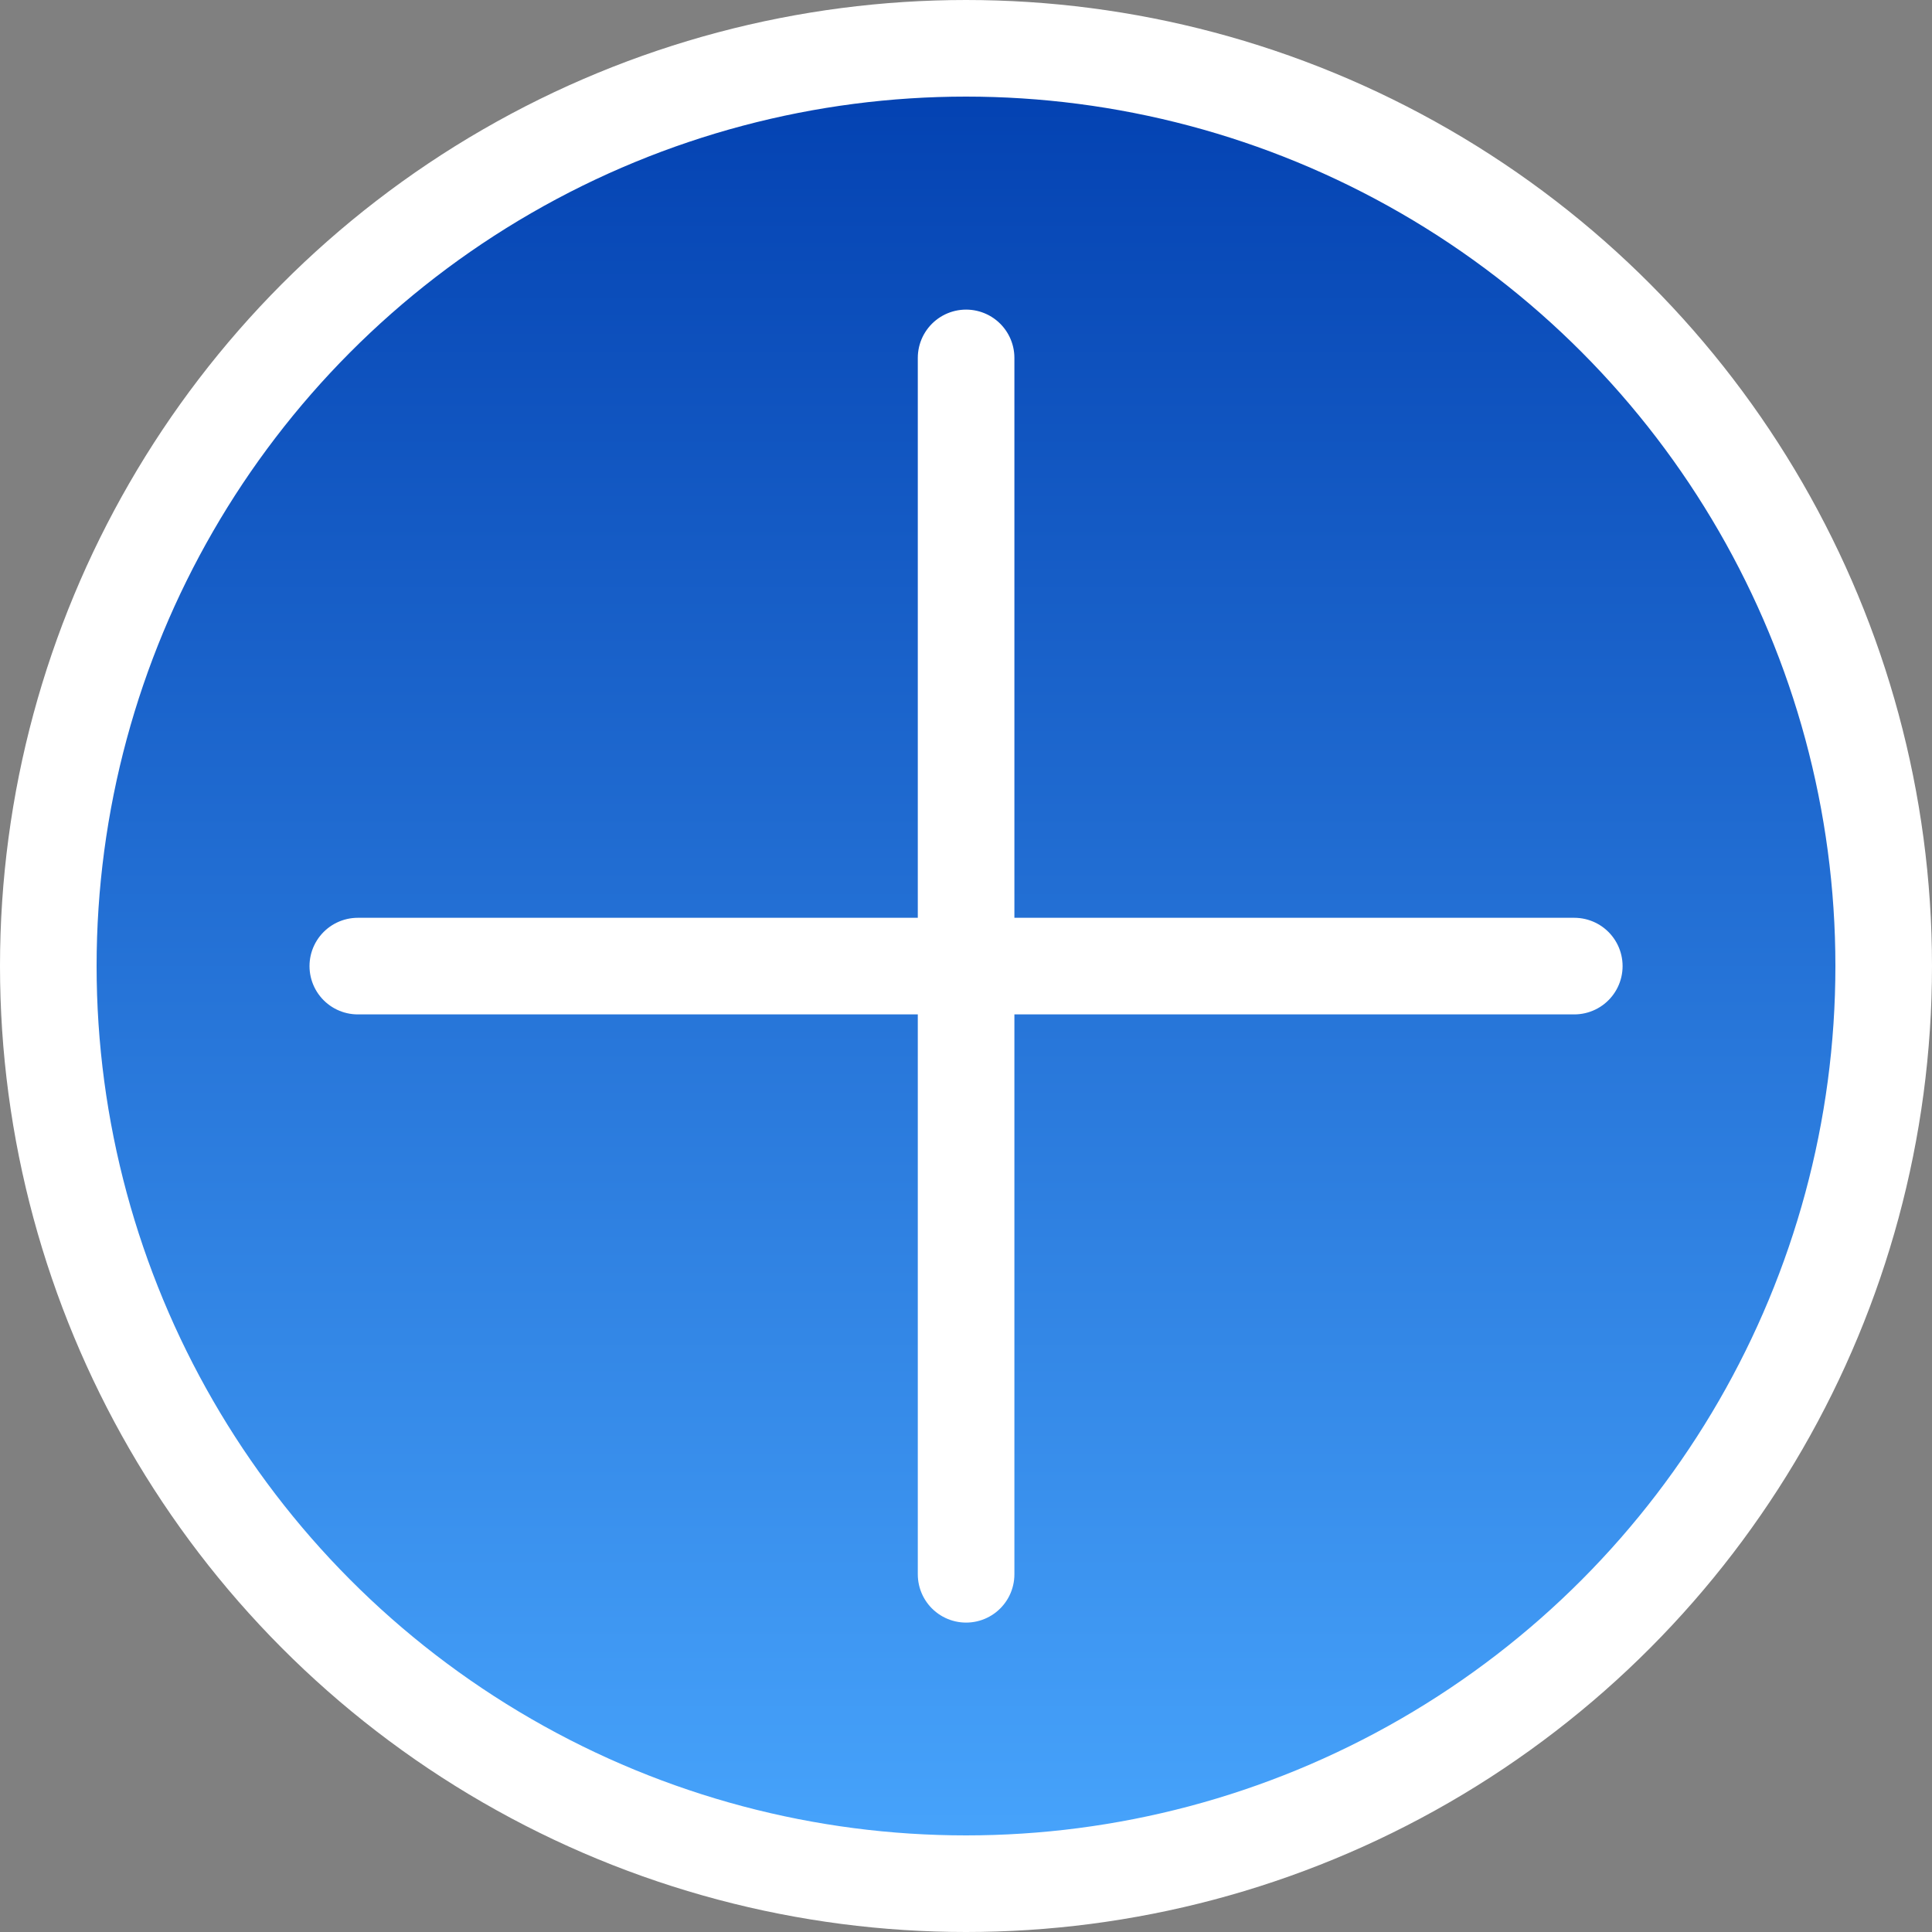
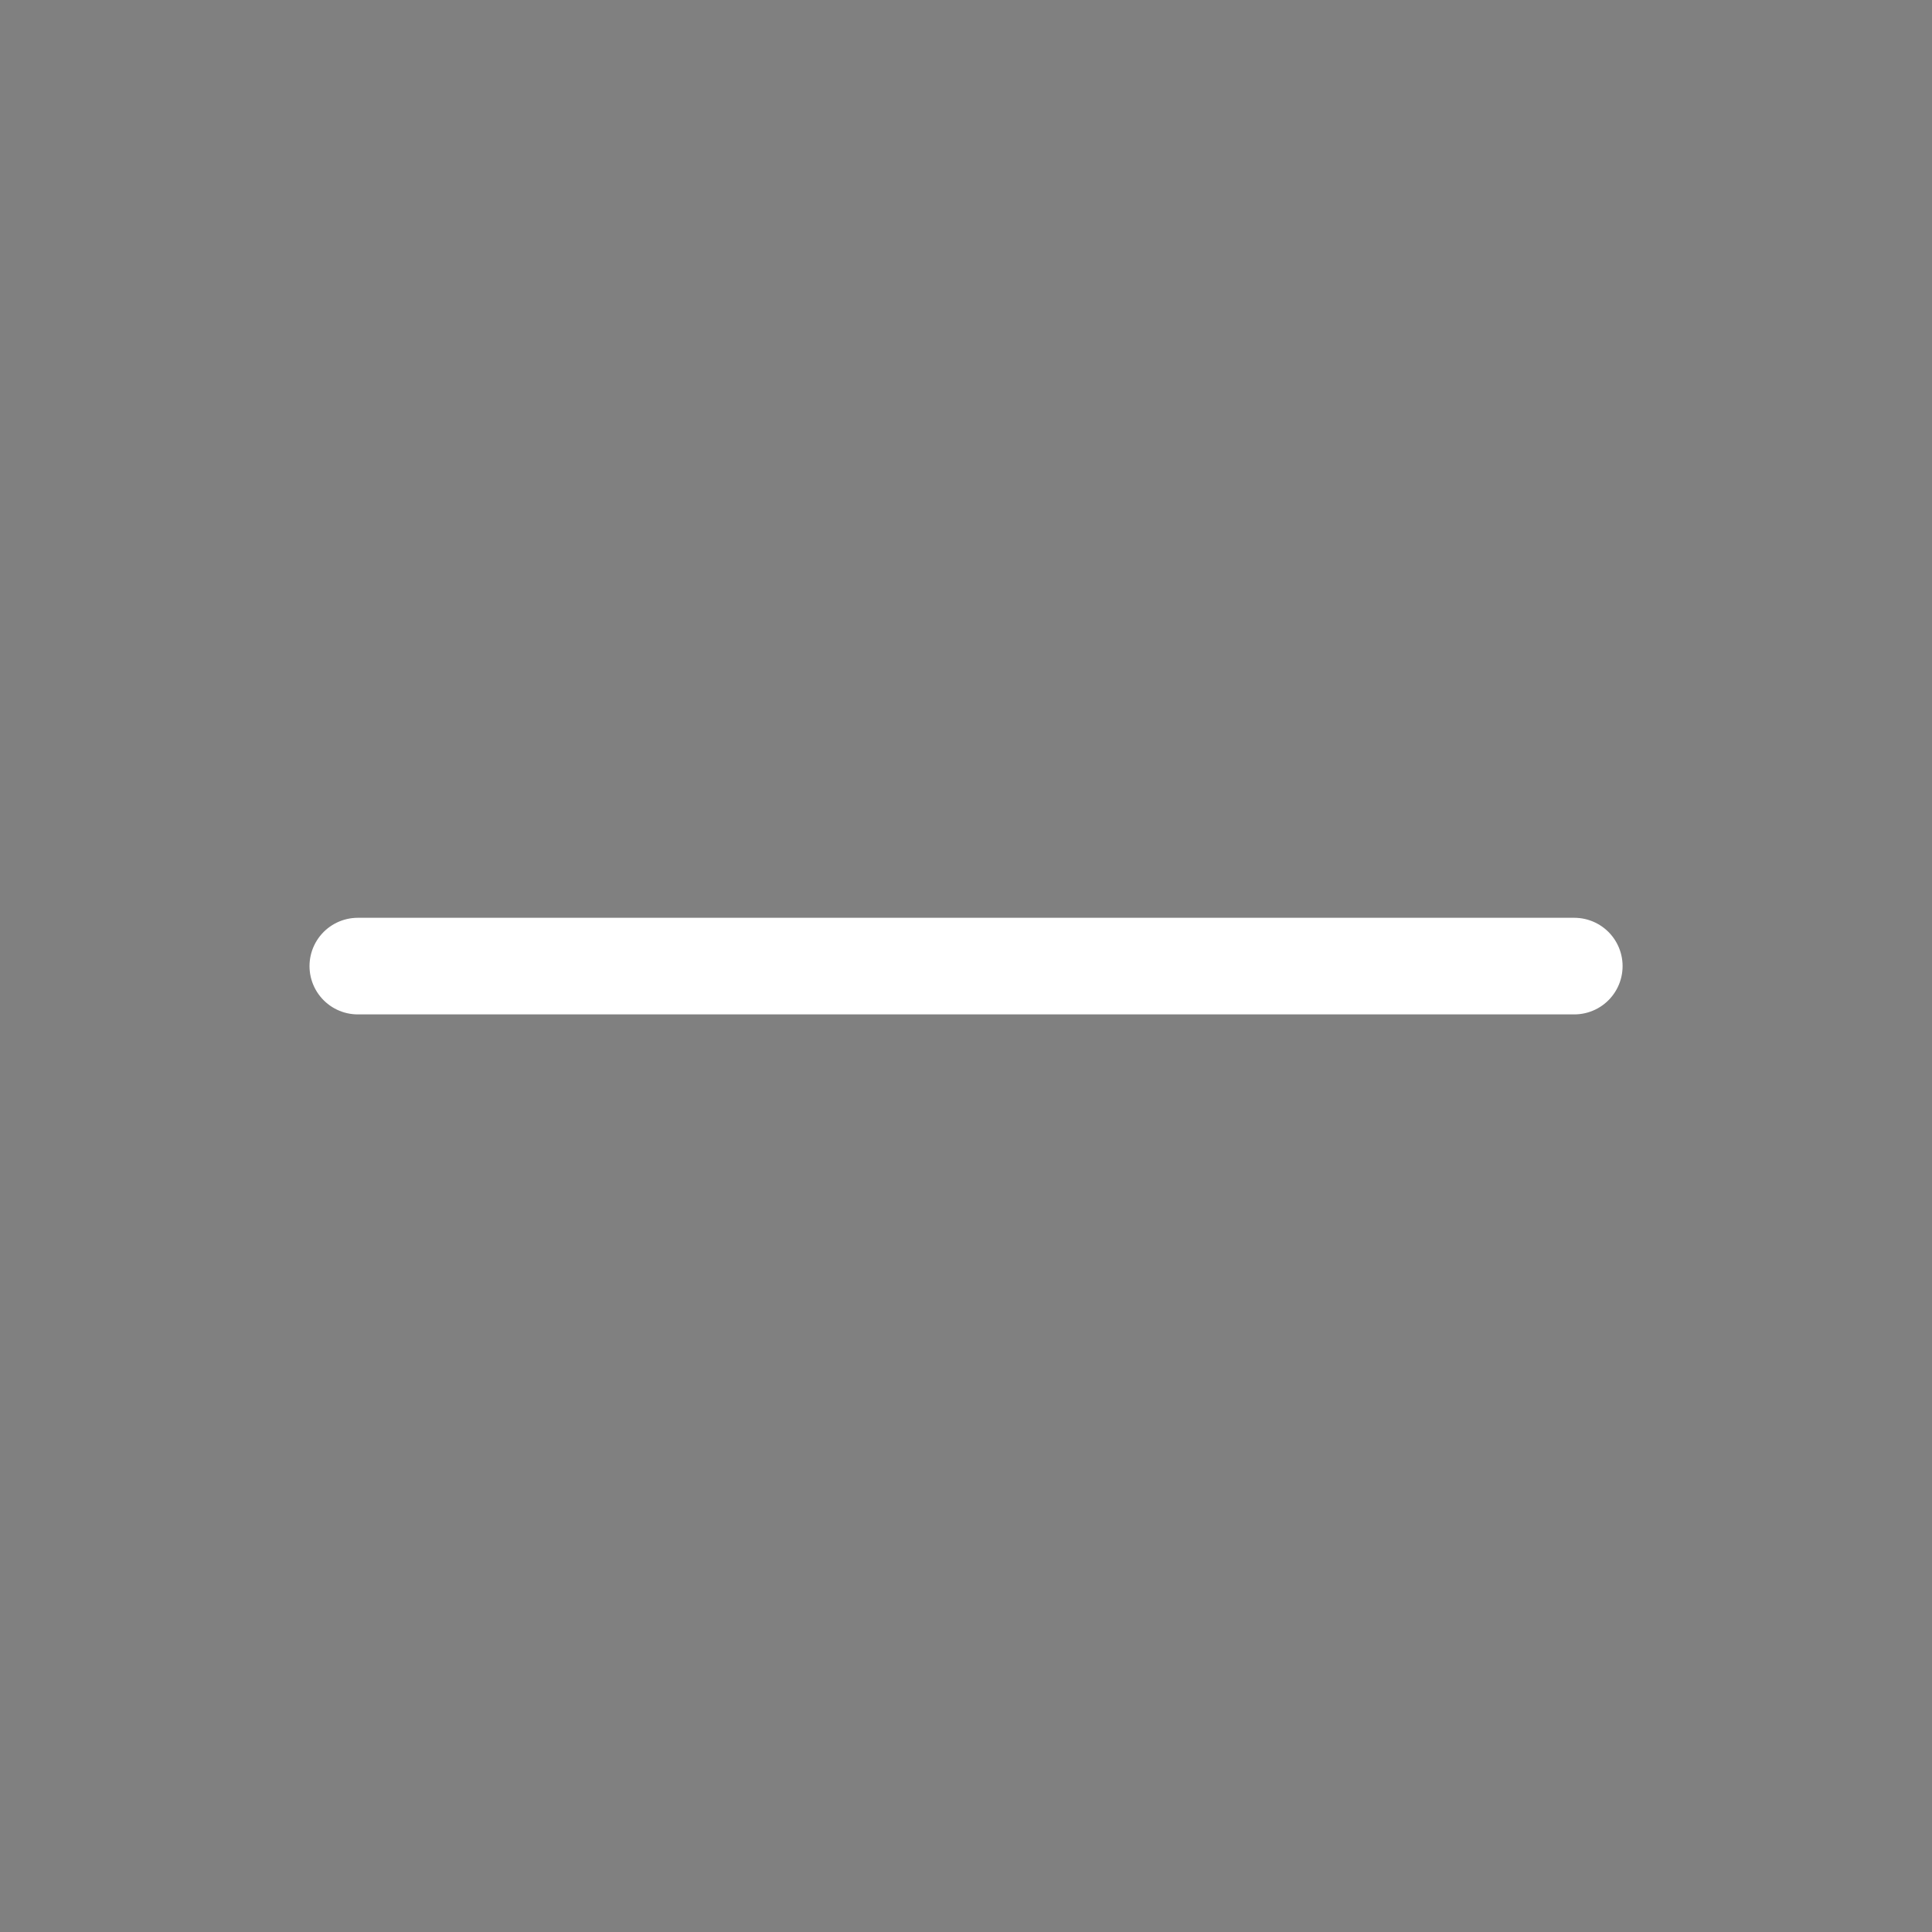
<svg xmlns="http://www.w3.org/2000/svg" width="20" height="20" viewBox="0 0 20 20" fill="none">
  <rect x="0" y="0" width="20" height="20" fill="#808080" stroke="none" />
-   <circle cx="10" cy="10" r="9.5" fill="url(#paint0_linear_552_202)" stroke="white" />
  <path d="M3.704 10.001H16.297" stroke="white" stroke-linecap="round" />
-   <path d="M10.001 16.297V3.705" stroke="white" stroke-linecap="round" />
  <defs>
    <linearGradient id="paint0_linear_552_202" x1="10" y1="0" x2="10" y2="20" gradientUnits="userSpaceOnUse">
      <stop stop-color="#003DAE" />
      <stop offset="1" stop-color="#4AA8FF" />
    </linearGradient>
  </defs>
</svg>